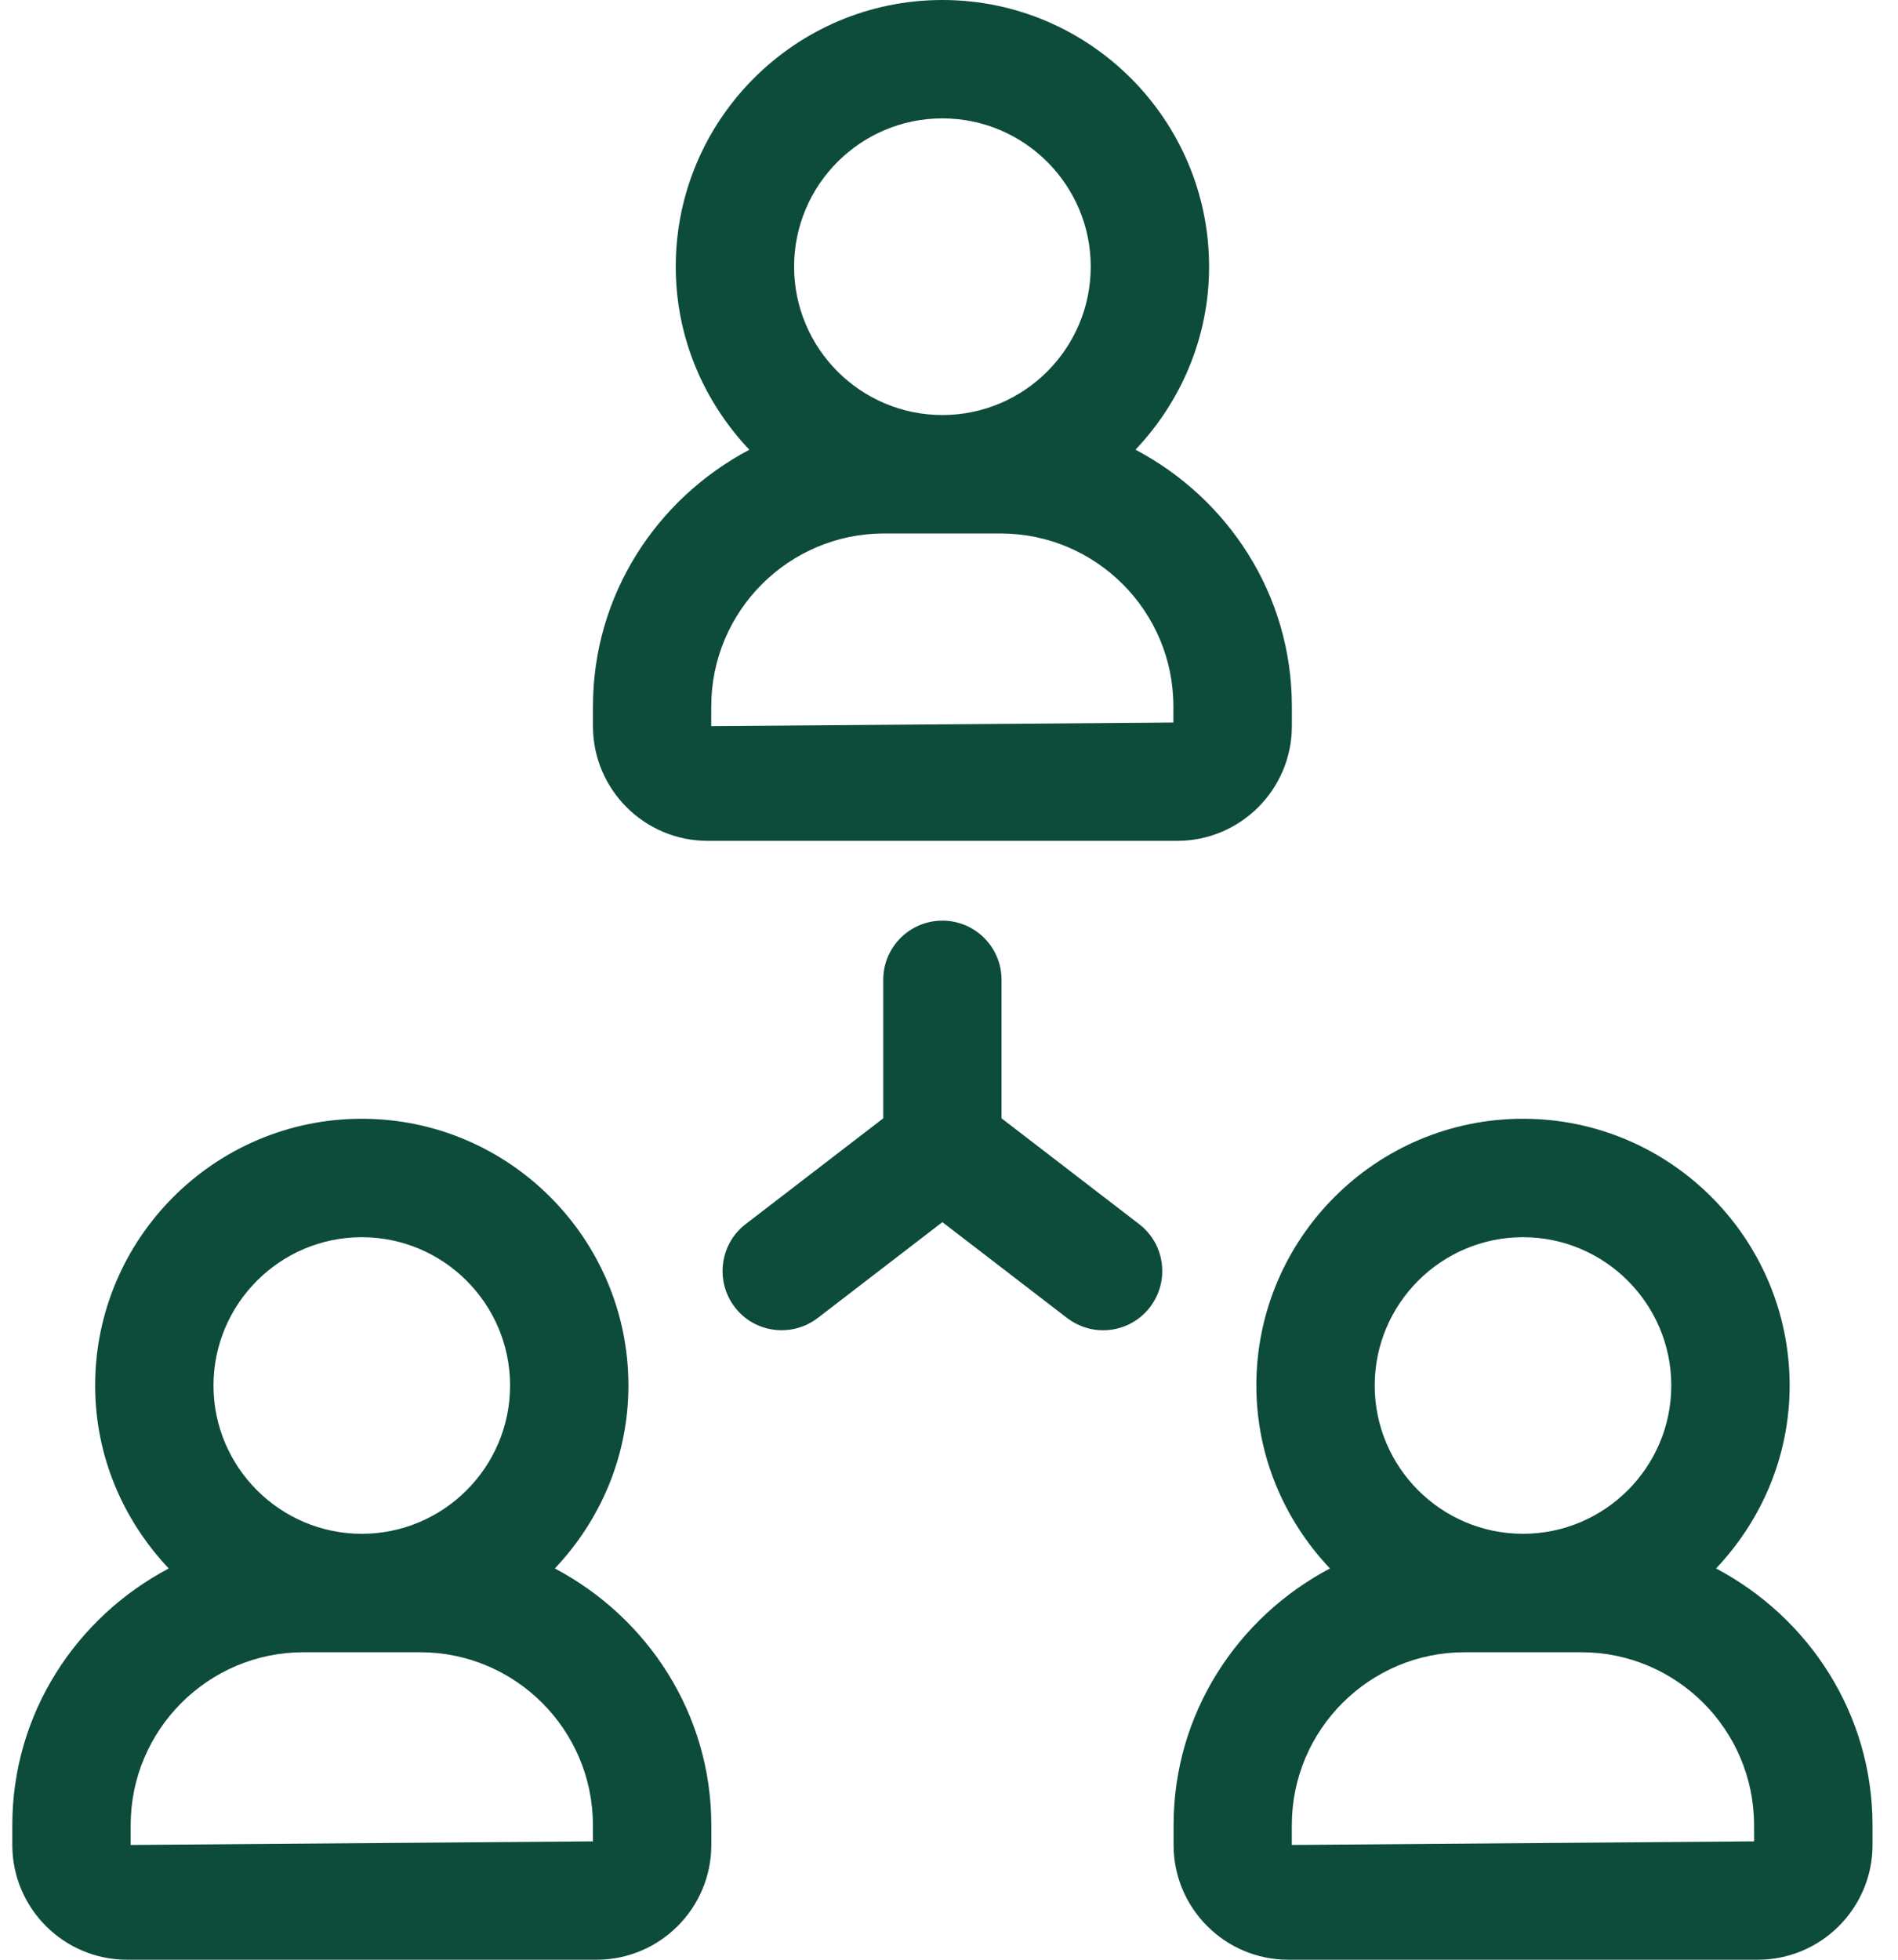
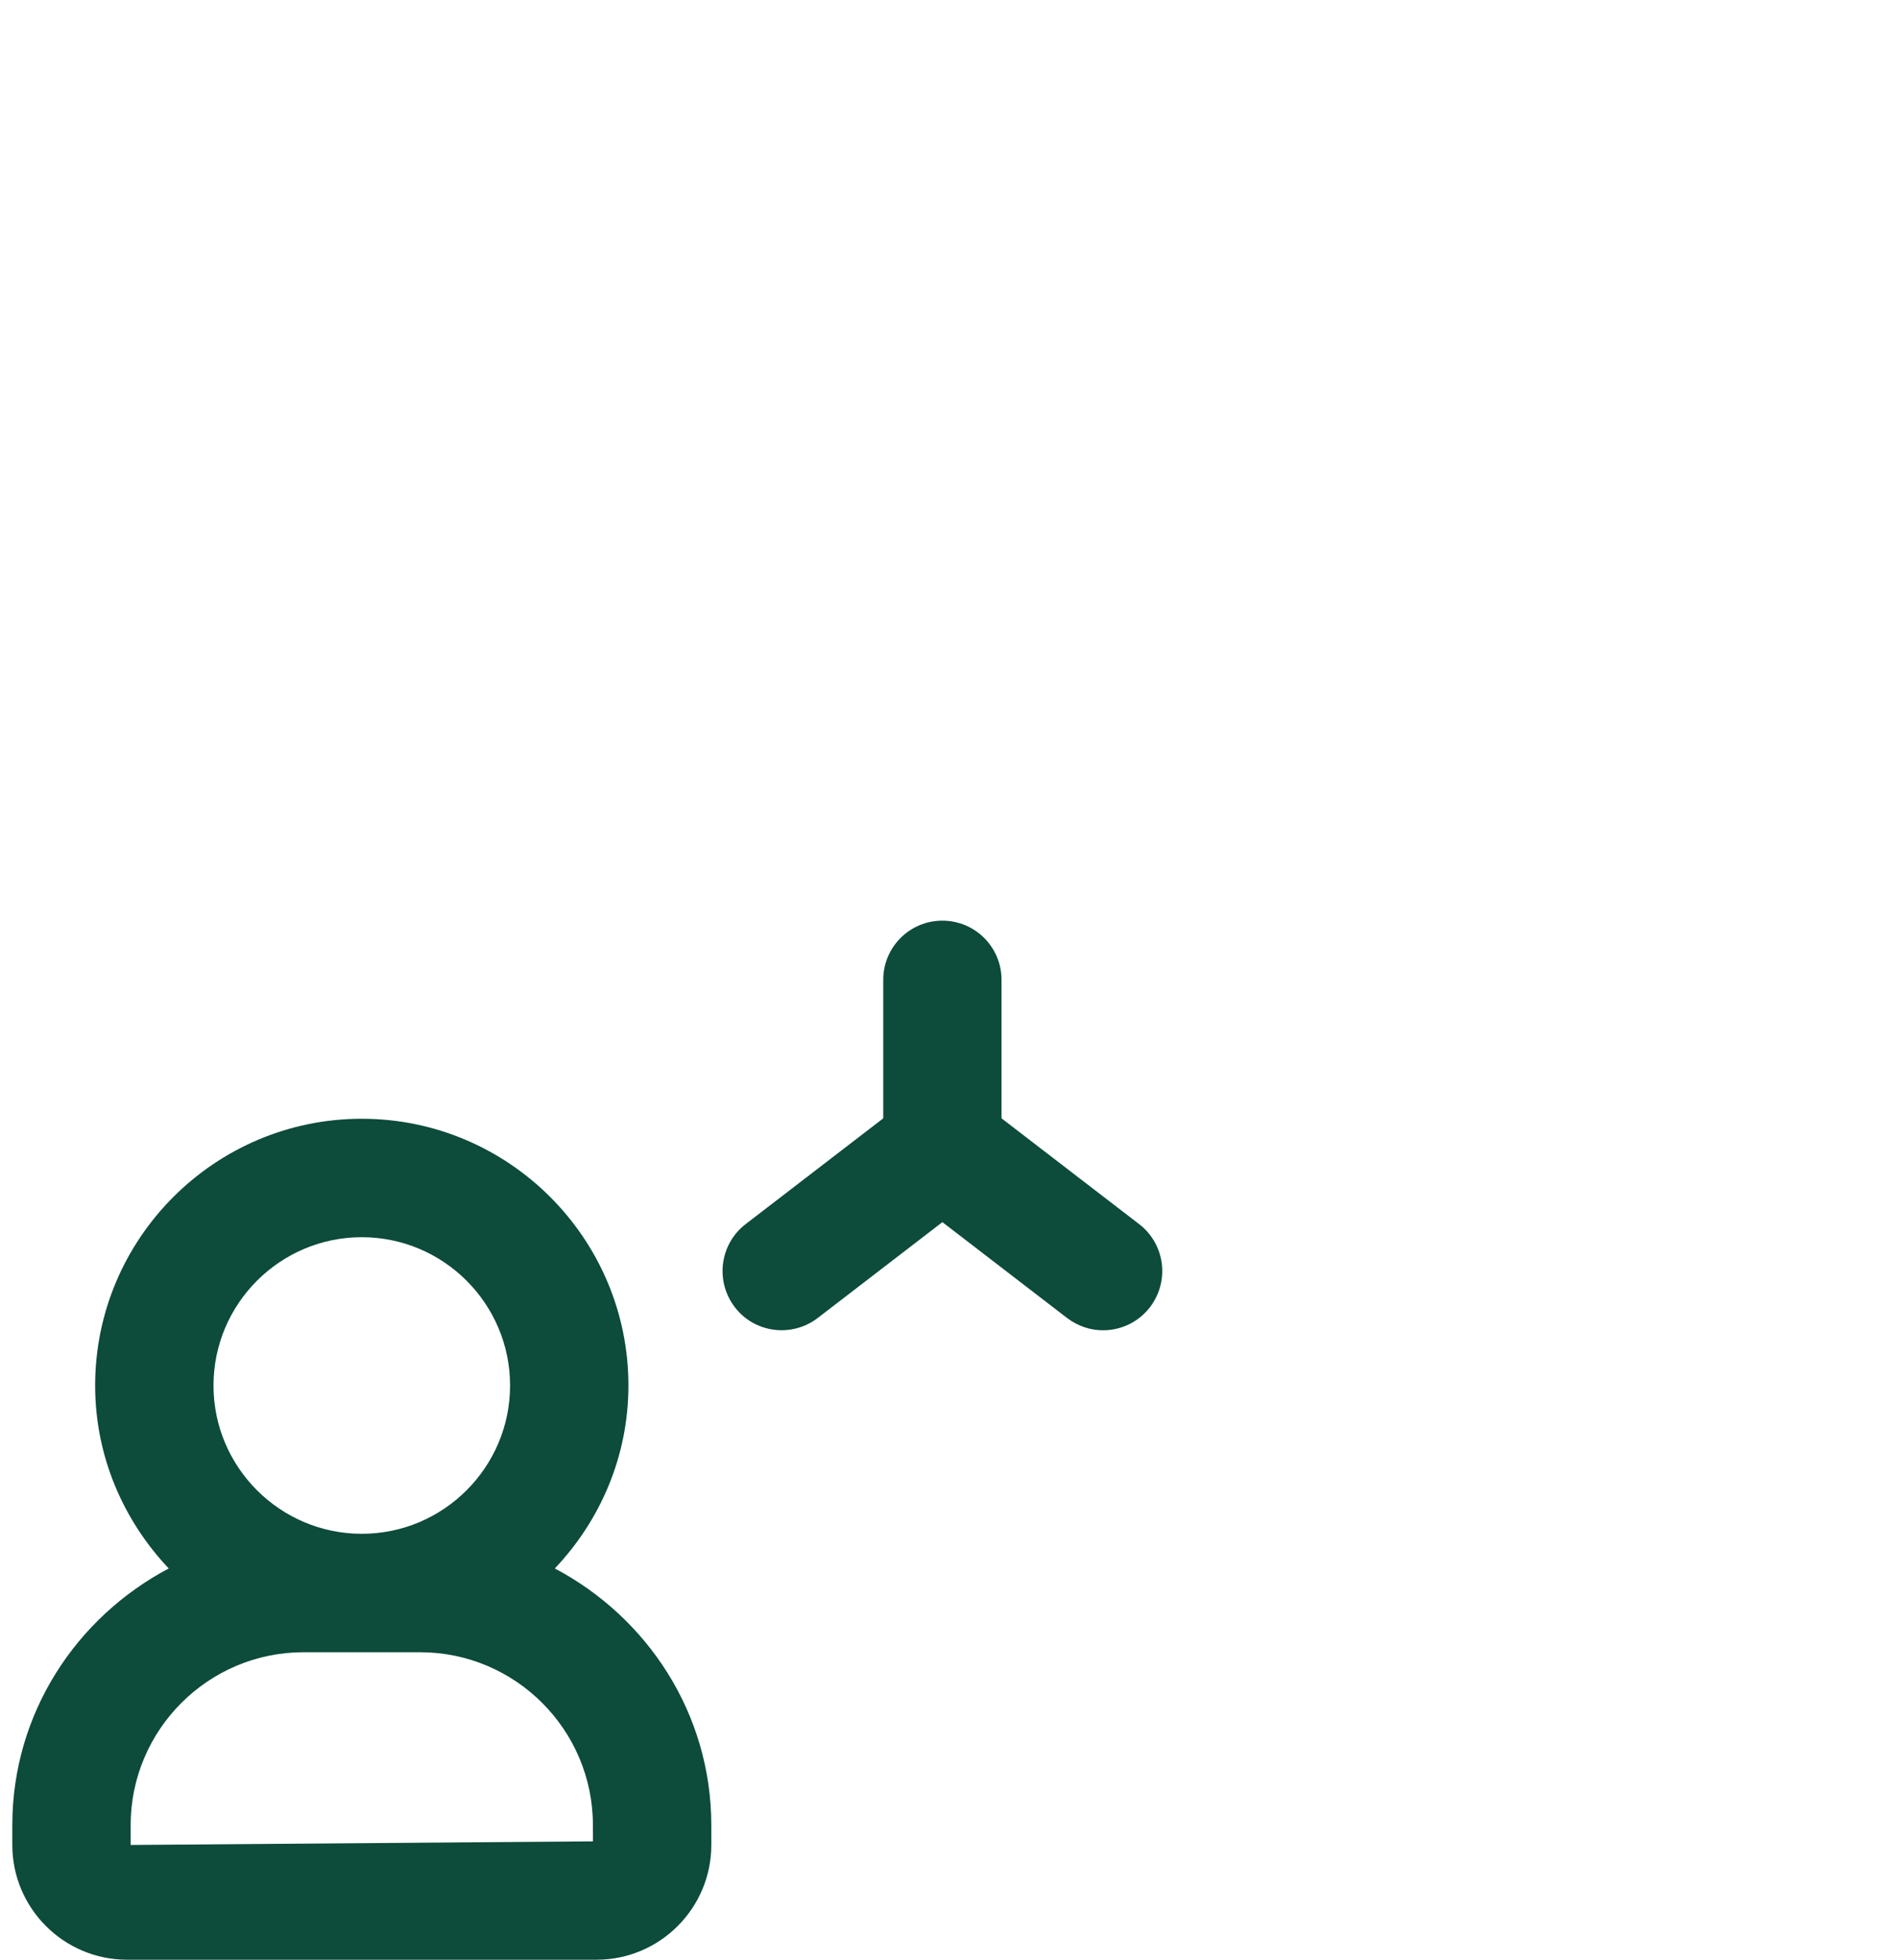
<svg xmlns="http://www.w3.org/2000/svg" width="31" height="32" viewBox="0 0 31 32" fill="none">
-   <path d="M11.558 13.73H19.227C20.26 13.73 21.1 12.89 21.1 11.857V11.534C21.1 9.709 20.057 8.14 18.546 7.343C19.286 6.561 19.748 5.513 19.748 4.354C19.747 1.953 17.793 0 15.392 0C12.991 0 11.037 1.953 11.037 4.355C11.037 5.514 11.499 6.562 12.239 7.344C10.729 8.141 9.685 9.71 9.685 11.535V11.858C9.685 12.89 10.525 13.73 11.558 13.73ZM15.392 1.933C16.728 1.933 17.815 3.019 17.815 4.354C17.815 5.69 16.728 6.777 15.392 6.777C14.056 6.777 12.97 5.69 12.97 4.354C12.97 3.019 14.056 1.933 15.392 1.933ZM11.617 11.534C11.617 9.977 12.884 8.711 14.44 8.711H16.342C17.899 8.711 19.165 9.977 19.165 11.534V11.798L11.616 11.857L11.617 11.534Z" fill="#0D4B3B" />
  <path d="M9.062 25.611C9.802 24.83 10.264 23.782 10.264 22.624C10.264 20.223 8.31 18.268 5.909 18.268C3.508 18.268 1.554 20.222 1.554 22.624C1.554 23.782 2.016 24.829 2.756 25.611C1.245 26.409 0.201 27.979 0.201 29.803V30.126C0.201 31.159 1.042 32 2.075 32H9.744C10.777 32 11.618 31.159 11.618 30.126V29.803C11.617 27.979 10.573 26.409 9.062 25.611ZM5.909 20.202C7.245 20.202 8.331 21.289 8.331 22.624C8.331 23.958 7.244 25.045 5.909 25.045C4.575 25.045 3.487 23.958 3.487 22.624C3.487 21.289 4.574 20.202 5.909 20.202ZM9.685 30.067L2.134 30.126V29.803C2.134 28.246 3.401 26.979 4.957 26.979H6.861C8.418 26.979 9.684 28.246 9.684 29.803L9.685 30.067Z" fill="#0D4B3B" />
-   <path d="M28.028 25.611C28.768 24.83 29.23 23.782 29.23 22.624C29.23 20.223 27.277 18.268 24.875 18.268C22.473 18.268 20.52 20.222 20.52 22.624C20.52 23.782 20.982 24.829 21.722 25.611C20.211 26.409 19.168 27.979 19.168 29.803V30.126C19.168 31.159 20.008 32 21.041 32H28.71C29.743 32 30.584 31.159 30.584 30.126V29.803C30.583 27.979 29.539 26.409 28.028 25.611ZM24.875 20.202C26.21 20.202 27.297 21.289 27.297 22.624C27.297 23.958 26.21 25.045 24.875 25.045C23.539 25.045 22.453 23.958 22.453 22.624C22.453 21.289 23.539 20.202 24.875 20.202ZM28.65 30.067L21.099 30.126V29.803C21.099 28.246 22.366 26.979 23.922 26.979H25.826C27.383 26.979 28.649 28.246 28.649 29.803L28.65 30.067Z" fill="#0D4B3B" />
  <path d="M16.358 18.261V15.999C16.358 15.466 15.926 15.033 15.392 15.033C14.858 15.033 14.426 15.466 14.426 15.999V18.261L12.179 19.988C11.756 20.313 11.677 20.919 12.001 21.344C12.325 21.768 12.933 21.845 13.356 21.521L15.392 19.956L17.428 21.521C17.604 21.655 17.81 21.722 18.016 21.722C18.306 21.722 18.593 21.592 18.783 21.344C19.108 20.919 19.029 20.313 18.605 19.988L16.358 18.261Z" fill="#0D4B3B" />
</svg>